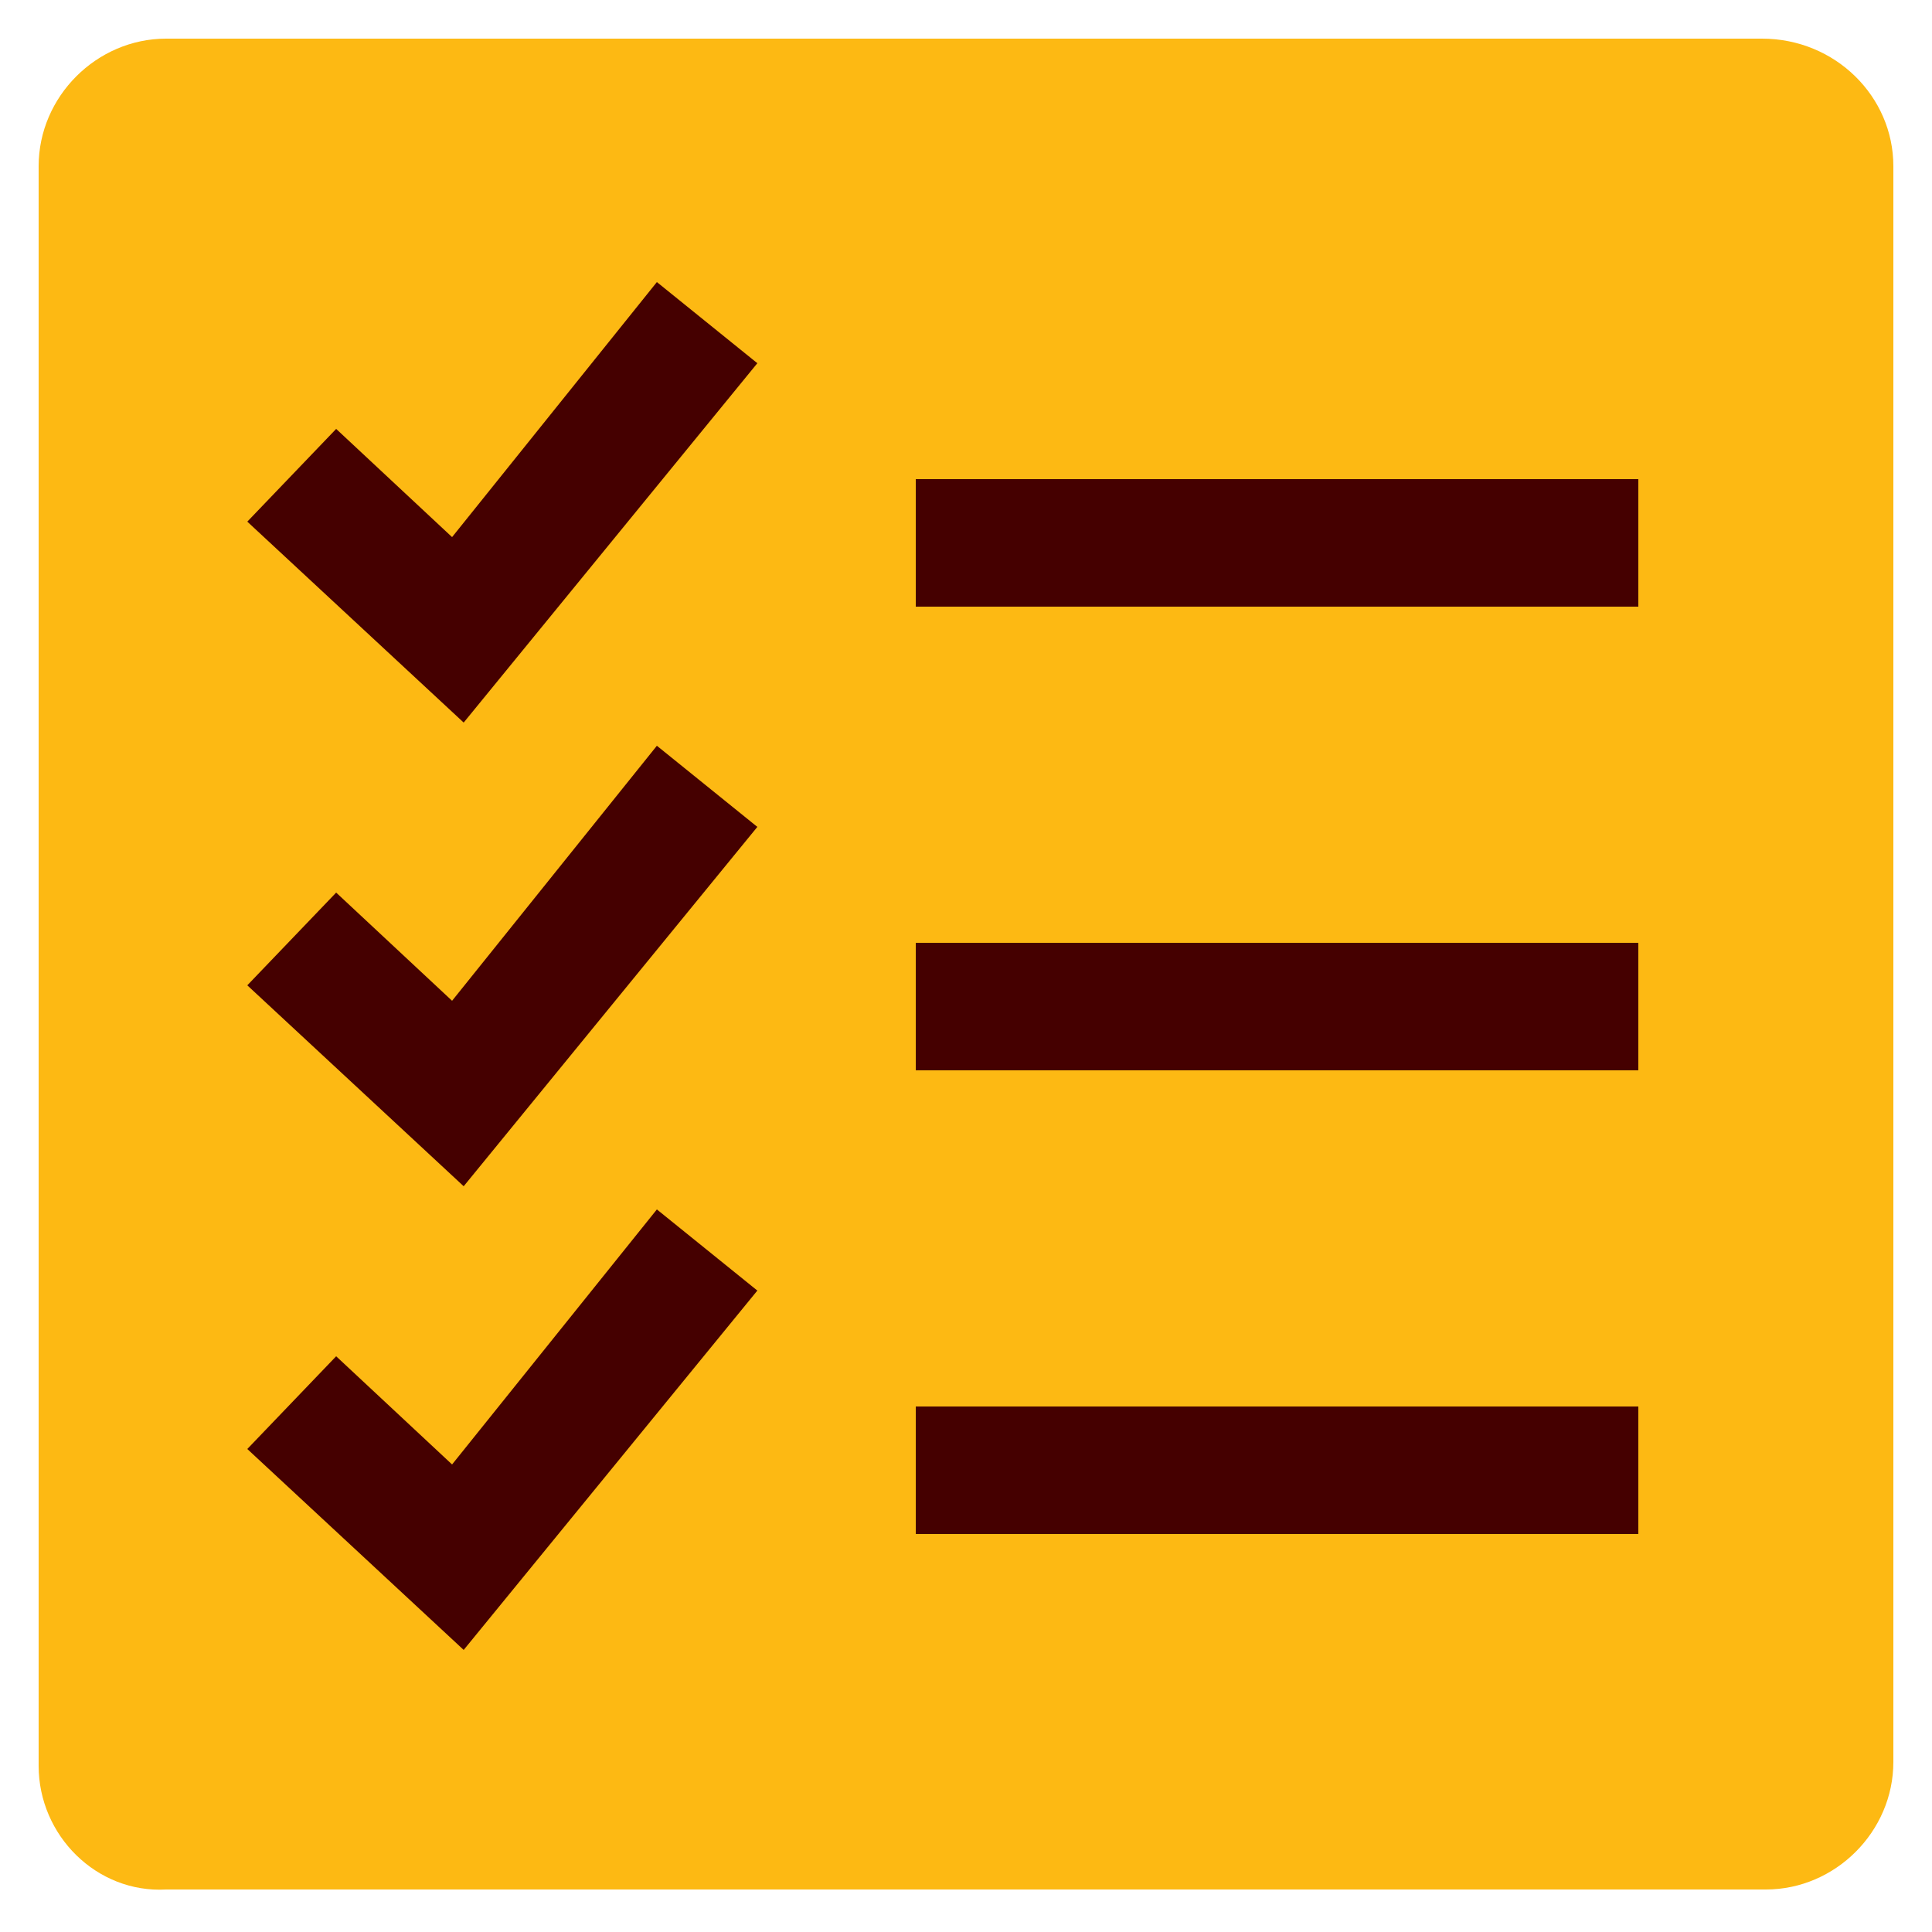
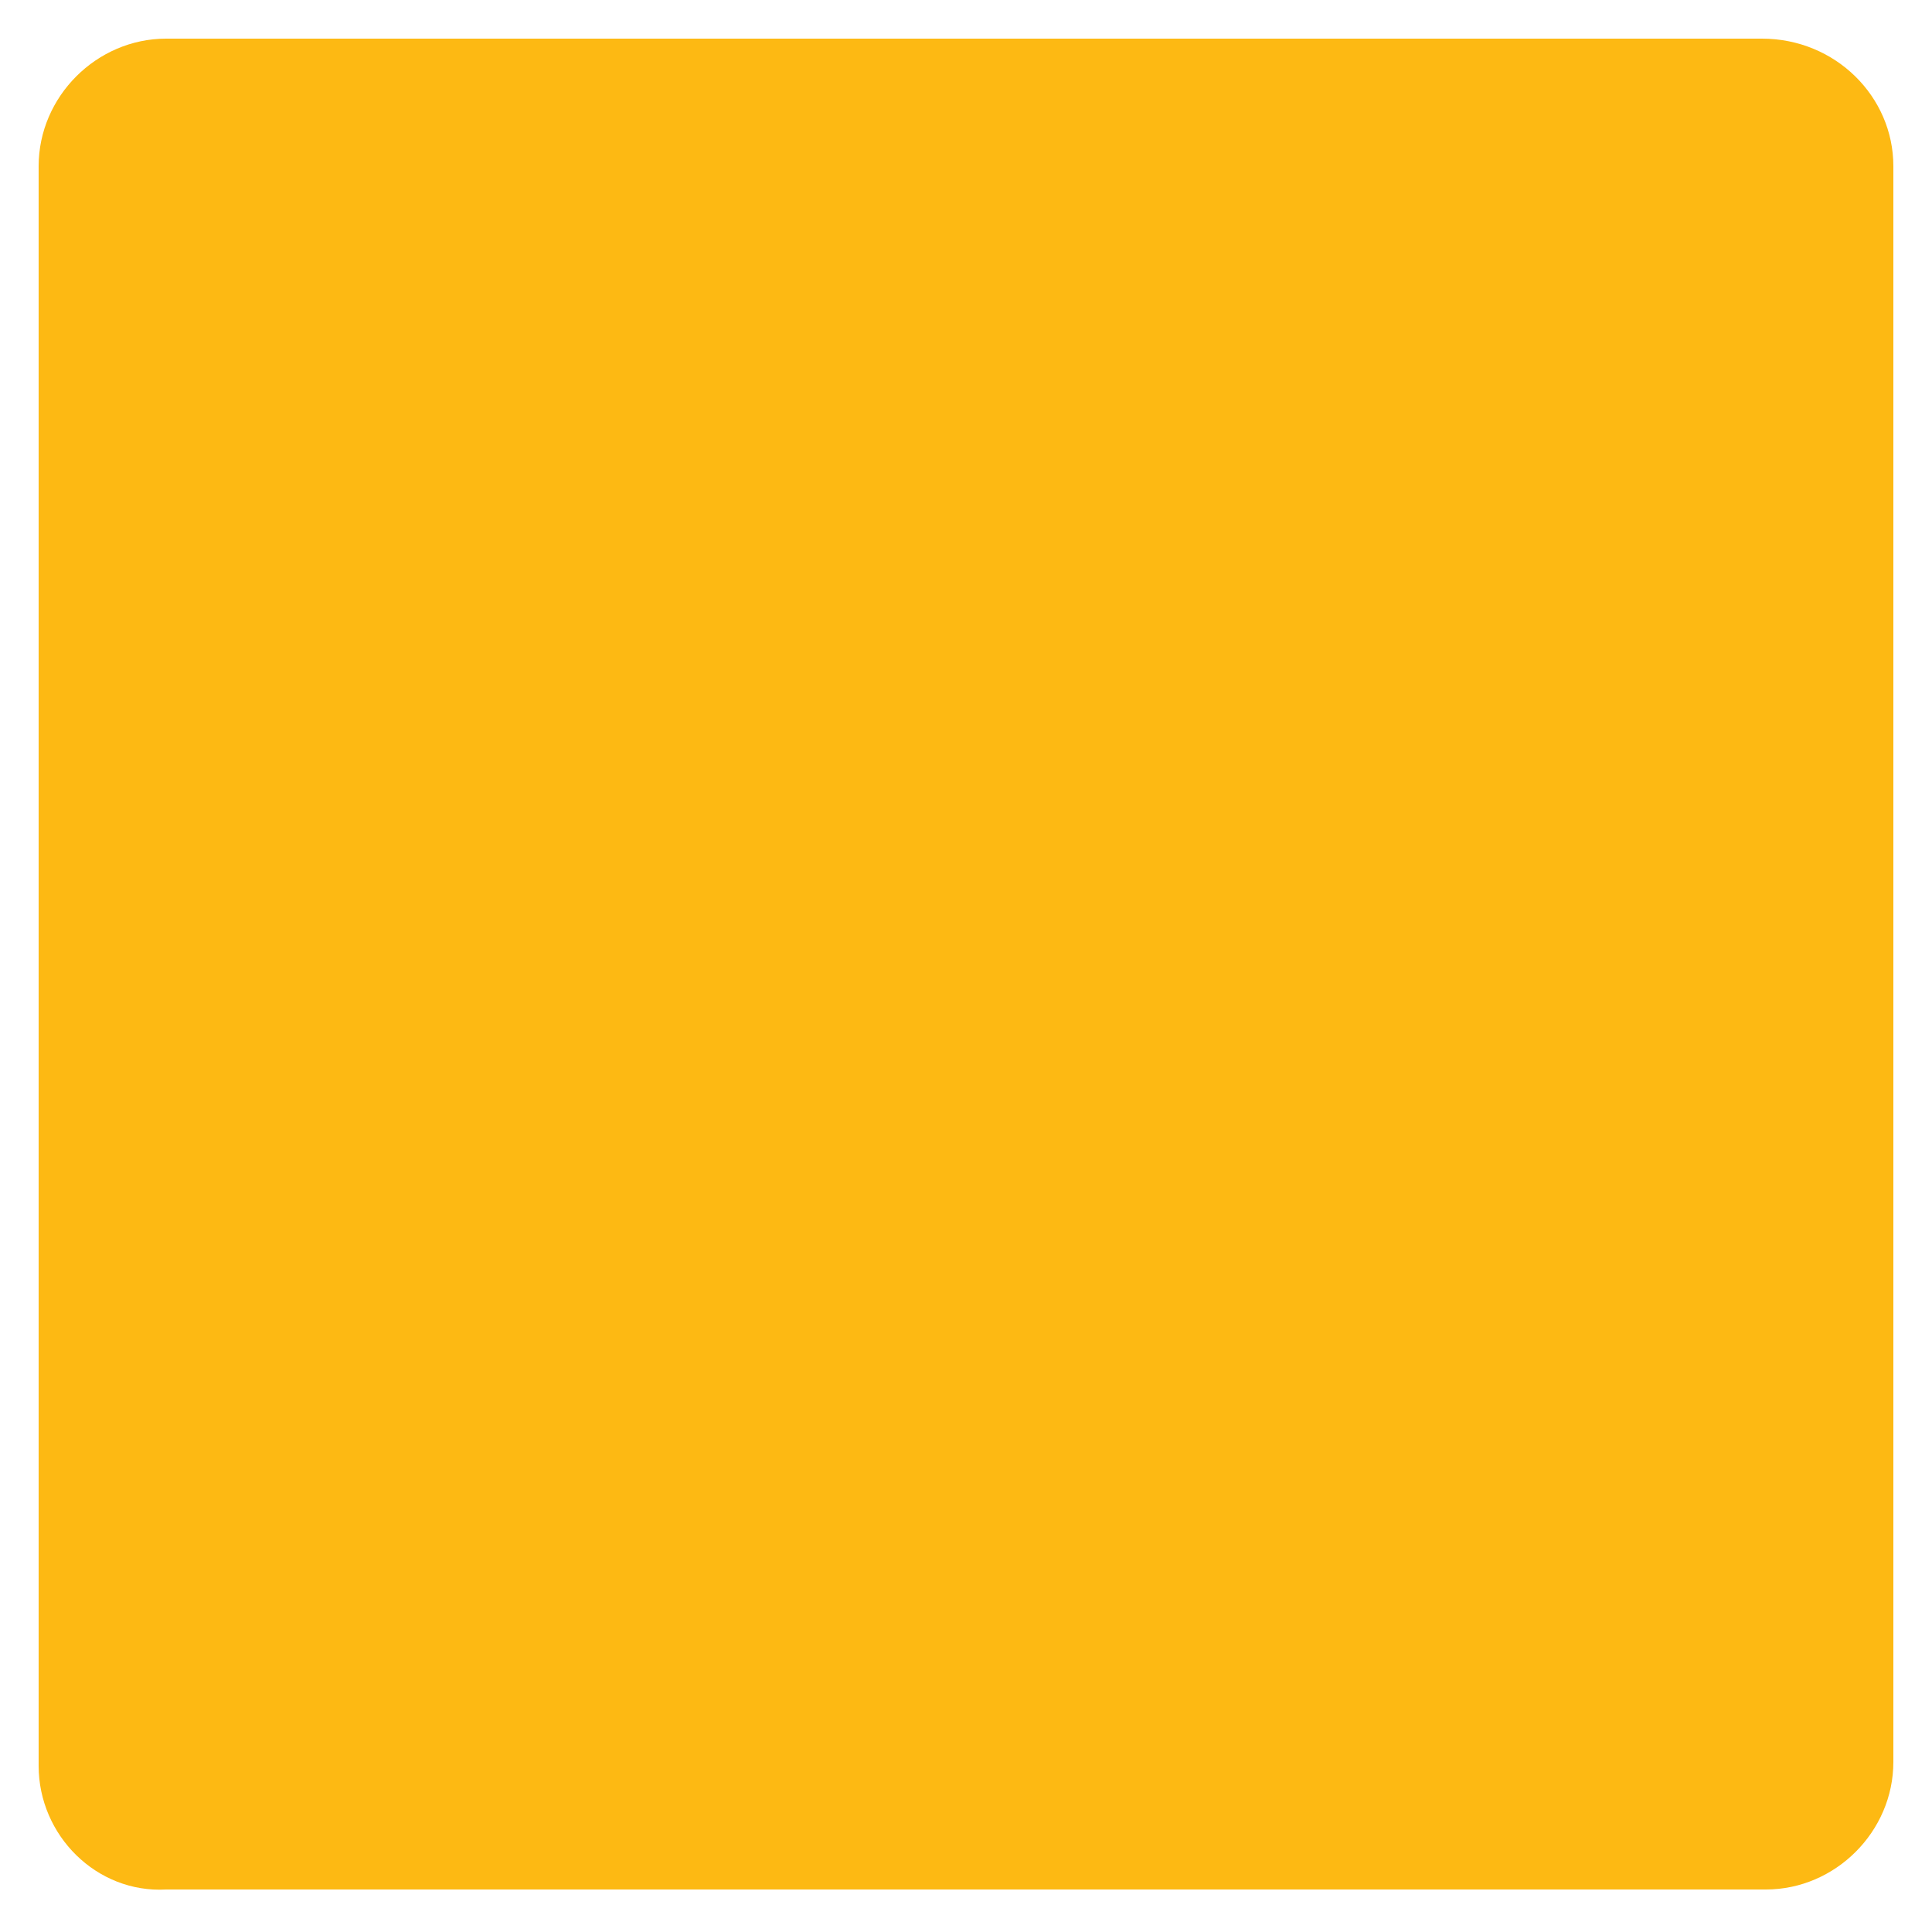
<svg xmlns="http://www.w3.org/2000/svg" version="1.0" id="Capa_1" x="0px" y="0px" viewBox="0 0 50 50" enable-background="new 0 0 50 50" xml:space="preserve">
  <g>
    <path fill="#FDB913" d="M1,4.3C1,2.5,2.5,1,4.3,1h41.3C47.5,1,49,2.5,49,4.3v41.3c0,1.8-1.5,3.3-3.3,3.3H4.3C2.5,49,1,47.5,1,45.7   V4.3z" />
-     <path fill-rule="evenodd" clip-rule="evenodd" fill="#450000" d="M19.6,9.4L17,7.3l-5.3,6.6l-3-2.8l-2.3,2.4l5.6,5.2L19.6,9.4z    M23.7,15.7h18.7v-3.3H23.7V15.7z M42.3,27.7H23.7v-3.3h18.7V27.7z M19.6,21.4L17,19.3l-5.3,6.6l-3-2.8l-2.3,2.4l5.6,5.2L19.6,21.4   z M42.3,39.7H23.7v-3.3h18.7V39.7z M19.6,33.4L17,31.3l-5.3,6.6l-3-2.8l-2.3,2.4l5.6,5.2L19.6,33.4z" />
  </g>
</svg>